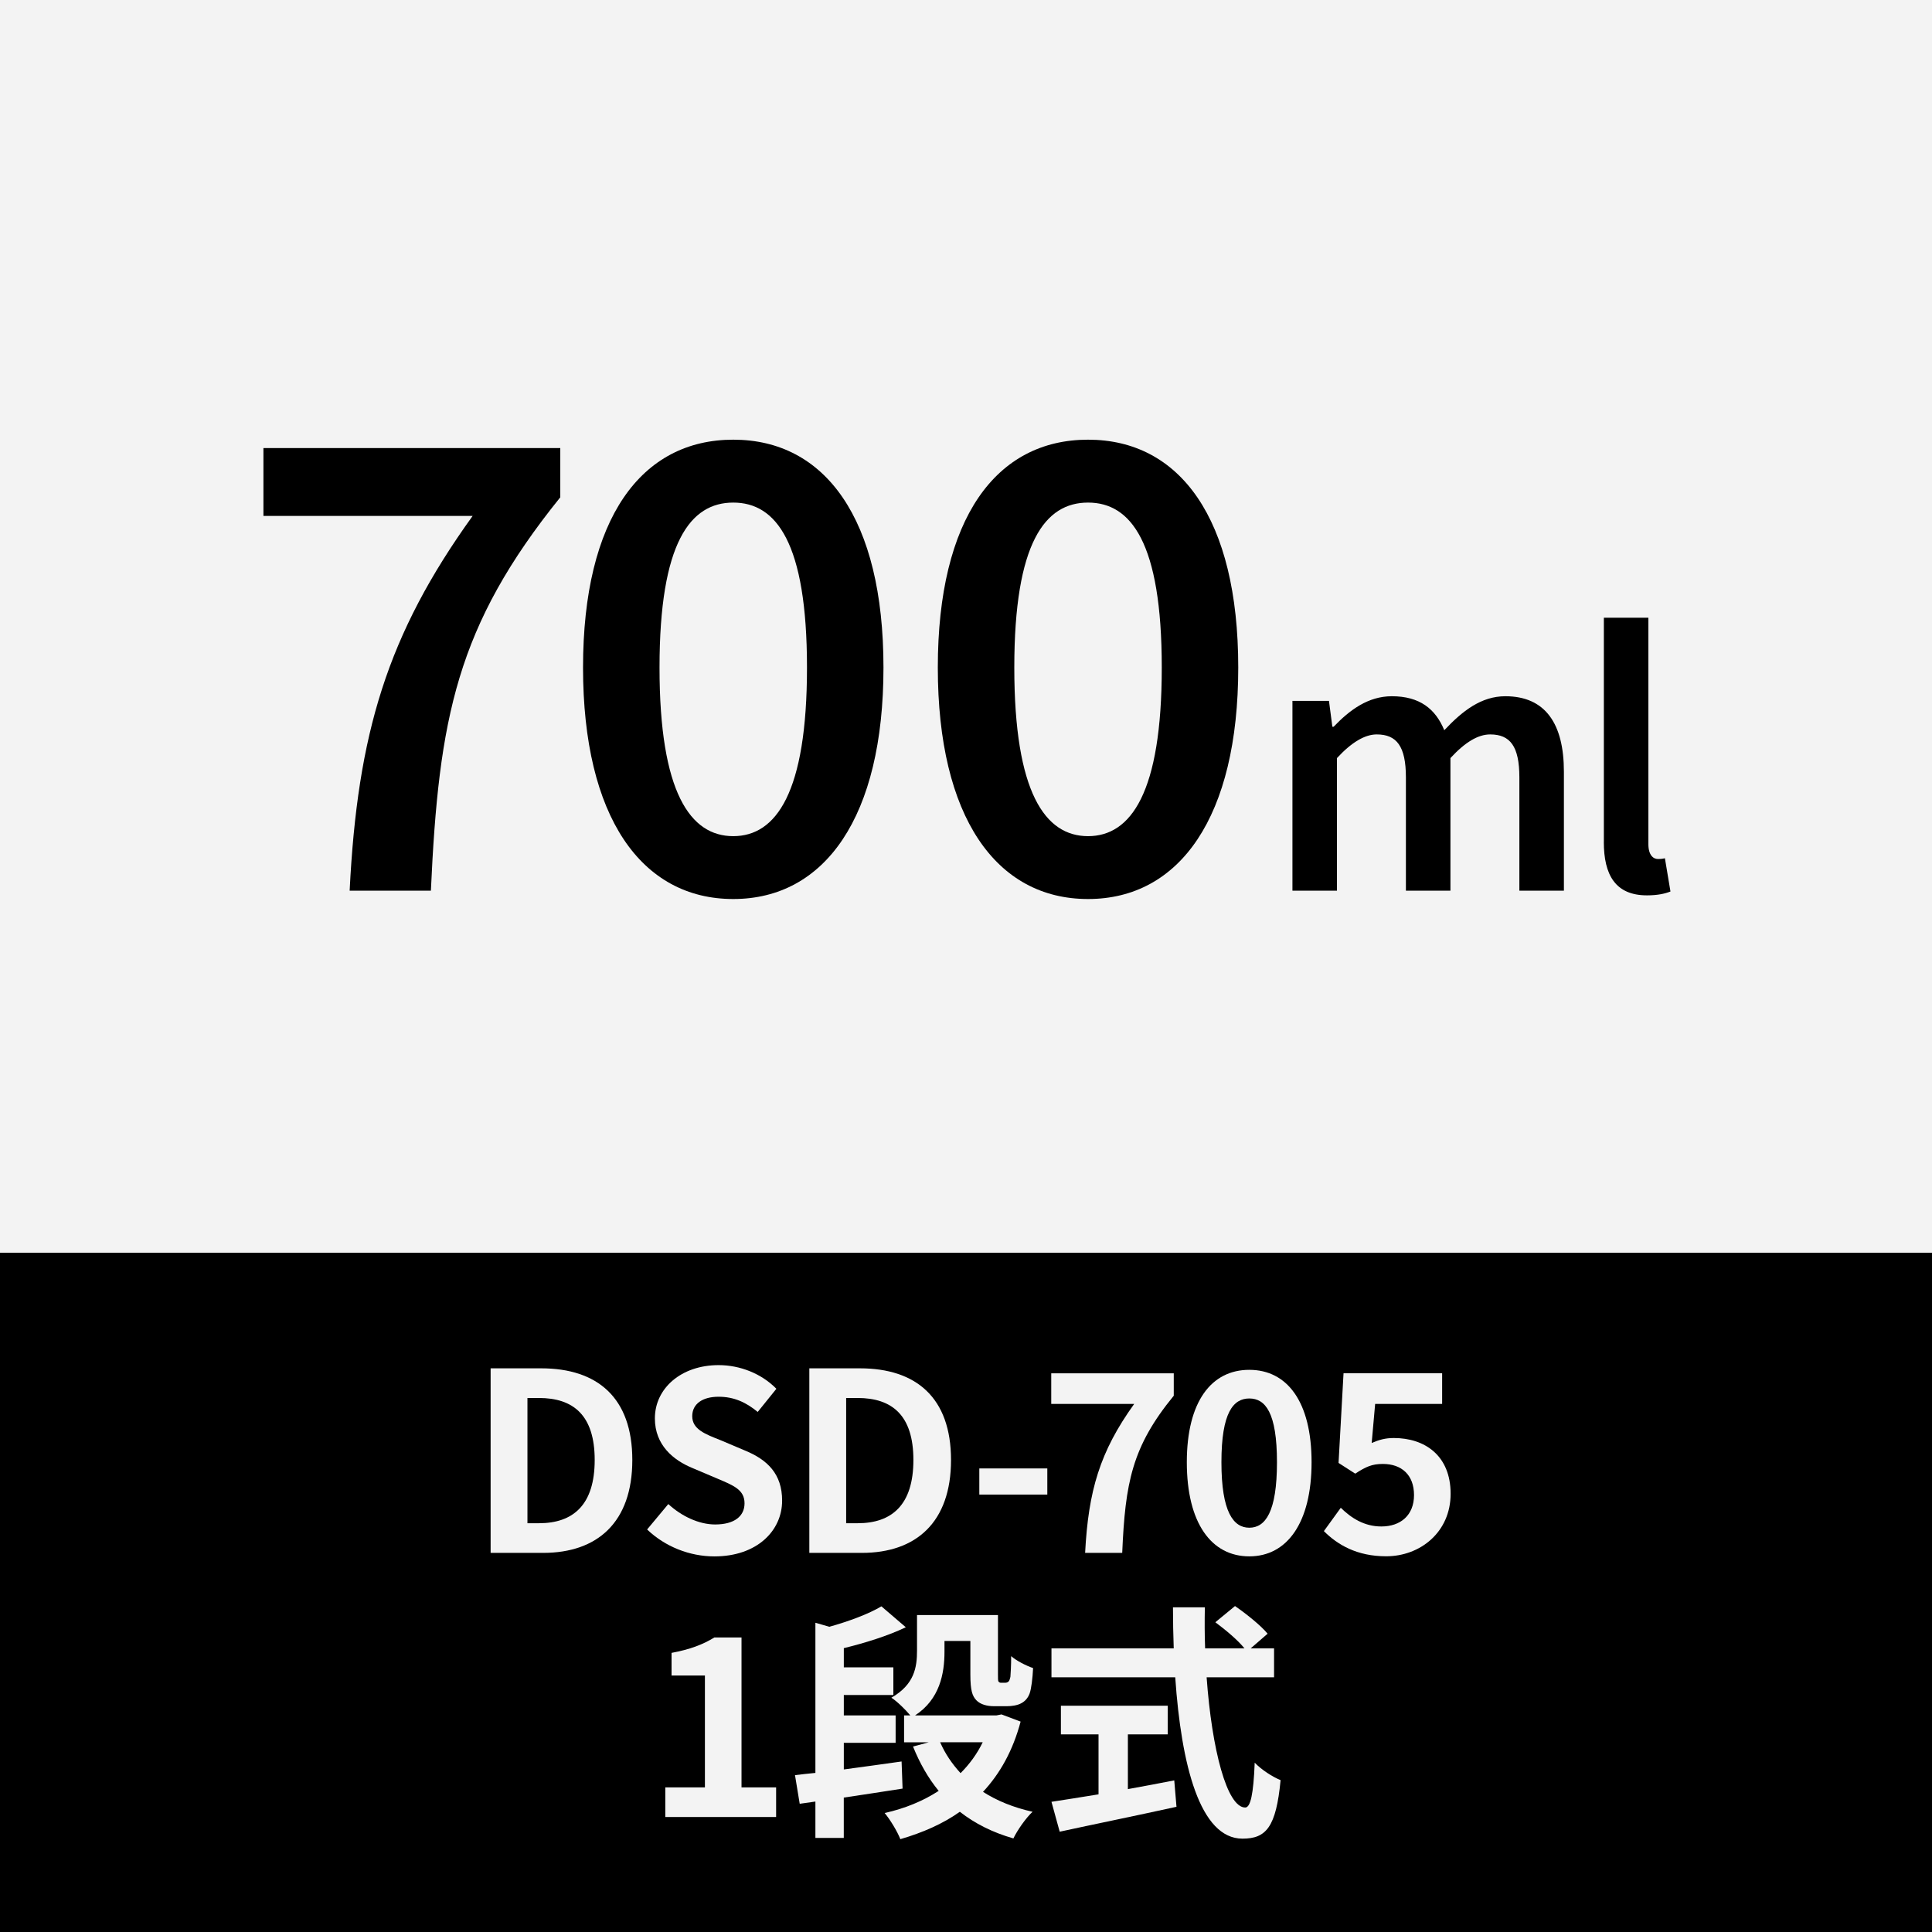
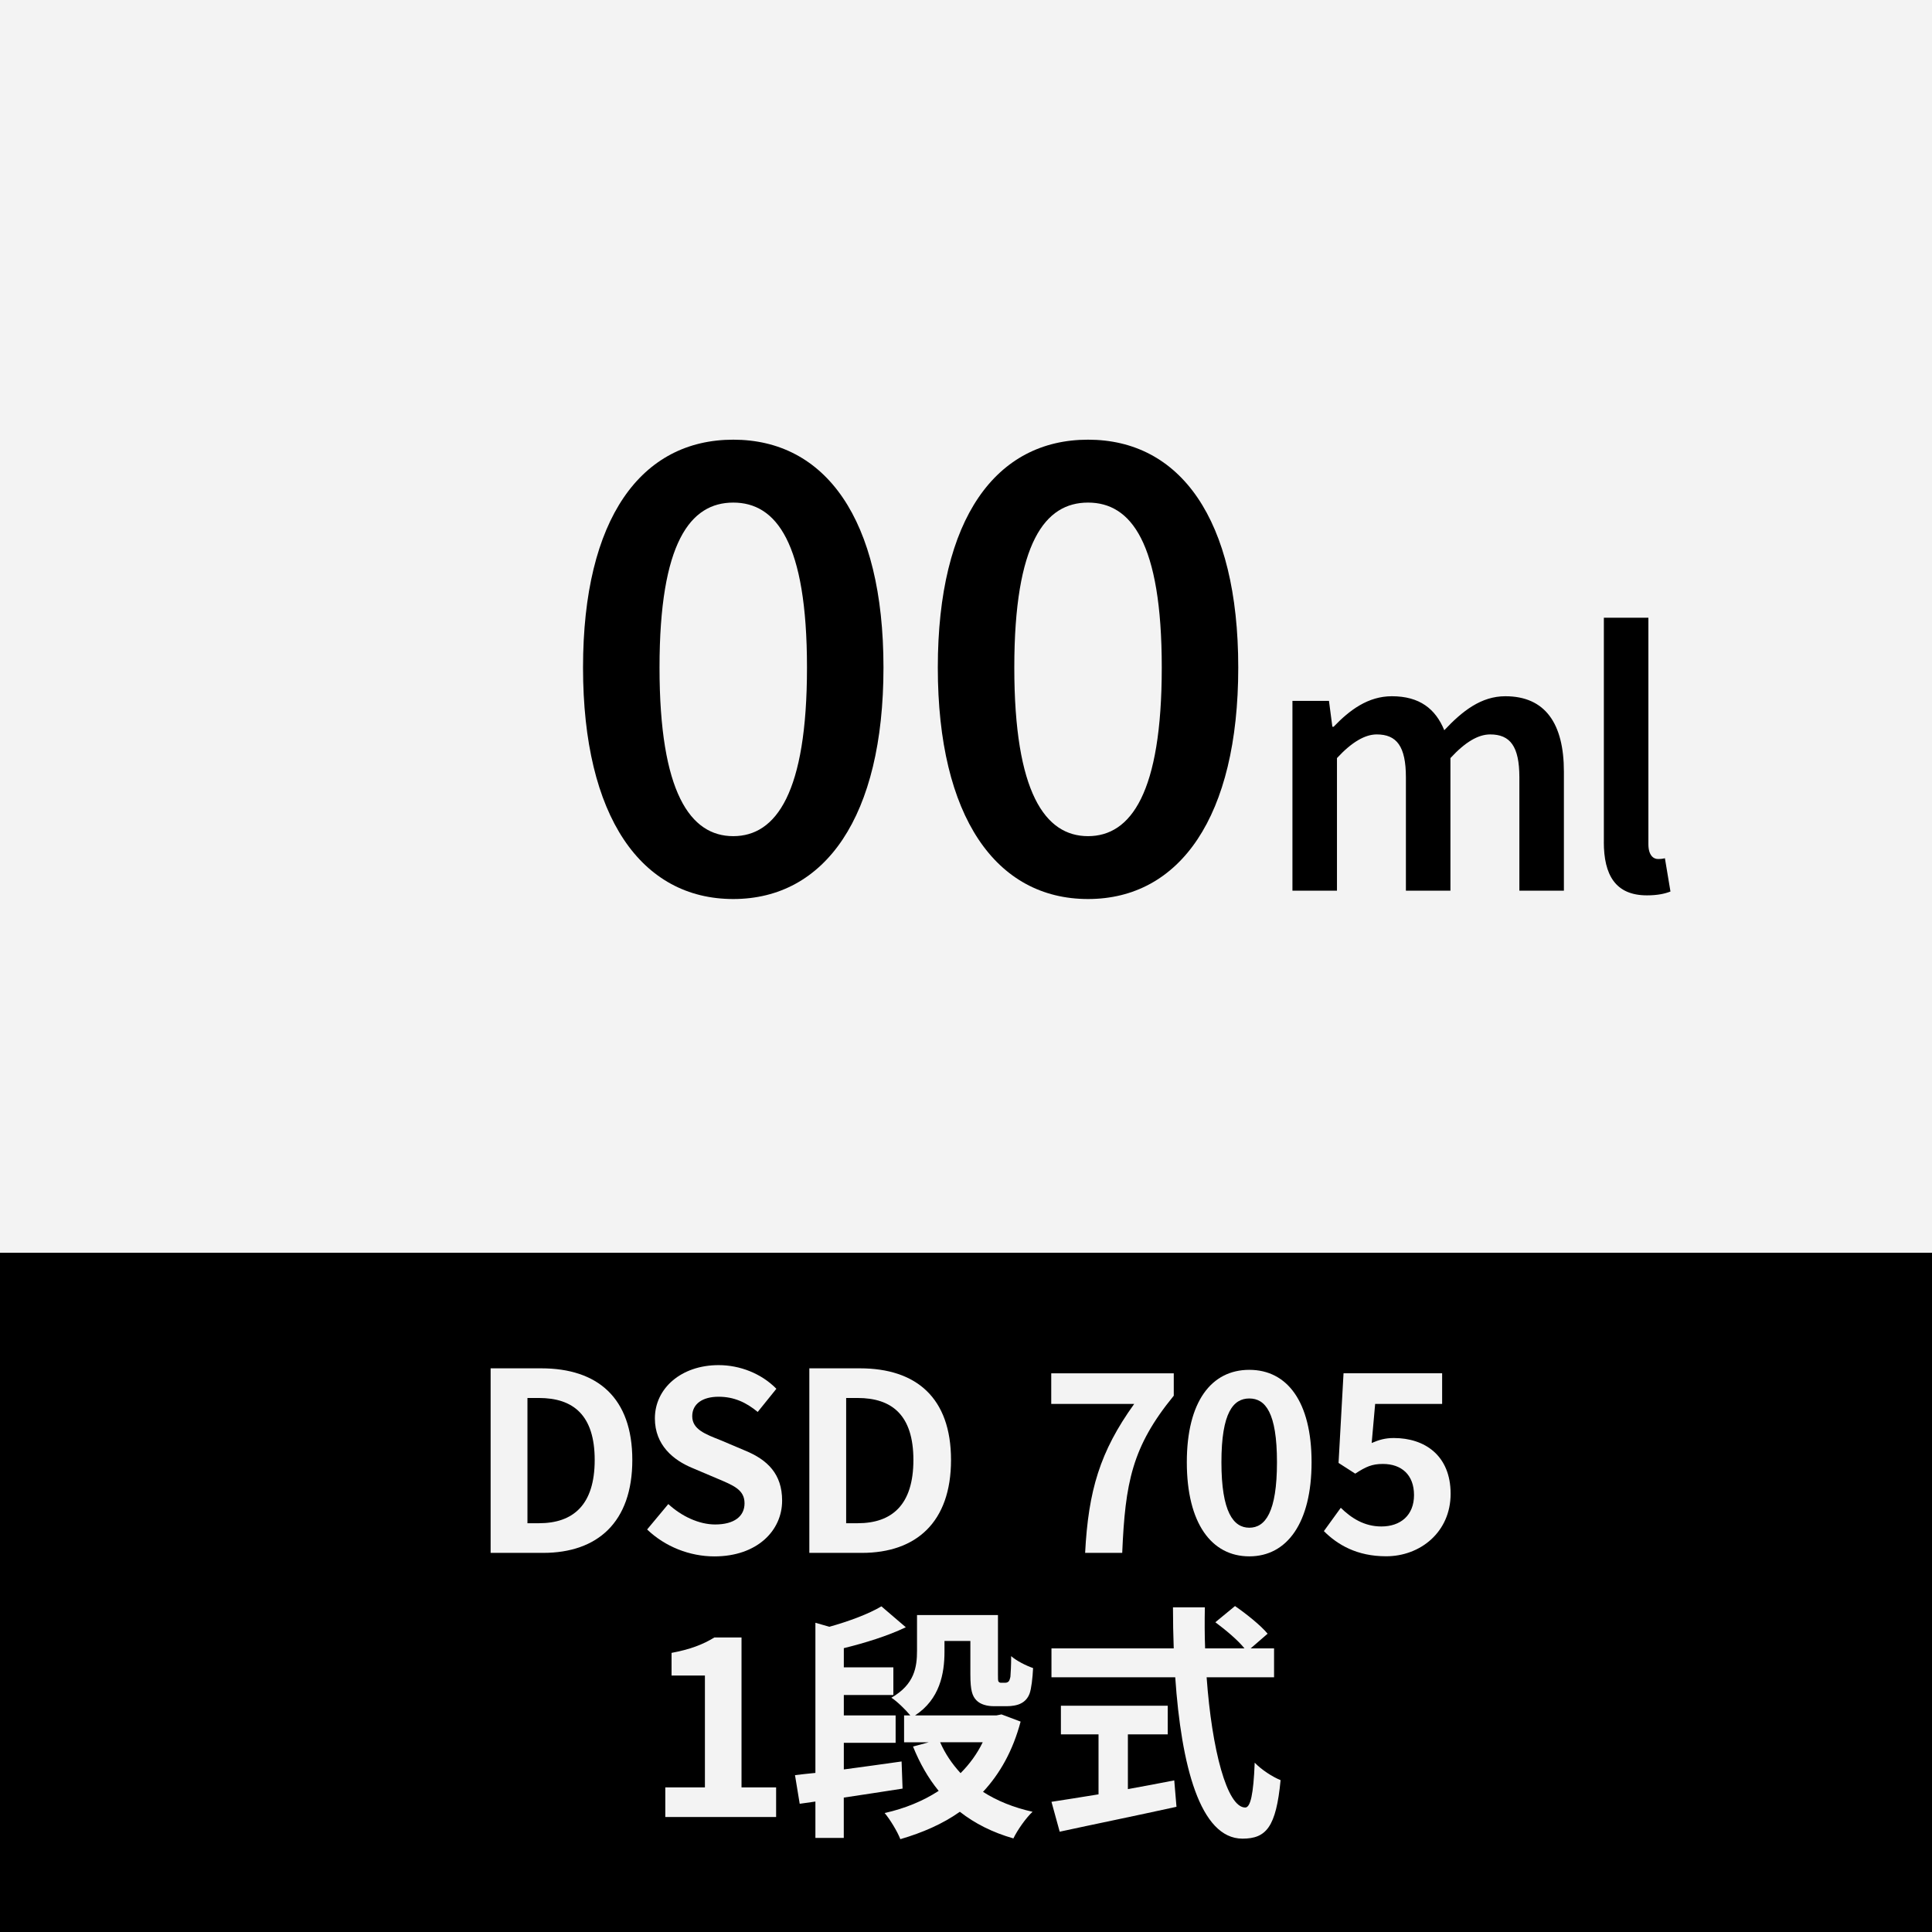
<svg xmlns="http://www.w3.org/2000/svg" version="1.1" viewBox="0 0 512 512">
  <defs>
    <style>
      .cls-1 {
        fill: #f3f3f3;
      }
    </style>
  </defs>
  <g>
    <g id="ol後_xFF08_書き出し用_xFF09_">
      <g id="ml700_x5F_dsd700">
        <rect class="cls-1" width="512" height="512" />
        <g>
-           <path d="M125.26,136.73h-55.45v-17.99h78.67v13.05c-27.5,34.1-32.22,58.5-34.29,104.25h-21.53c2.06-41.58,9.95-67.87,32.59-99.31Z" />
          <path d="M154.51,176.91c0-39.63,15.48-60.39,39.81-60.39s39.81,20.87,39.81,60.39-15.48,61.34-39.81,61.34-39.81-21.71-39.81-61.34ZM213.86,176.91c0-33.18-8.18-43.72-19.54-43.72s-19.54,10.54-19.54,43.72,8.18,44.68,19.54,44.68,19.54-11.5,19.54-44.68Z" />
          <path d="M248.53,176.91c0-39.63,15.48-60.39,39.81-60.39s39.81,20.87,39.81,60.39-15.48,61.34-39.81,61.34-39.81-21.71-39.81-61.34ZM307.88,176.91c0-33.18-8.18-43.72-19.54-43.72s-19.54,10.54-19.54,43.72,8.18,44.68,19.54,44.68,19.54-11.5,19.54-44.68Z" />
          <path d="M342.52,185.74h9.67l.9,6.86h.33c4.26-4.44,9.13-8.09,15.44-8.09,7.37,0,11.57,3.36,13.89,9.01,4.81-5.12,9.79-9.01,16.18-9.01,10.61,0,15.52,7.29,15.52,19.99v31.54h-11.8v-30.02c0-8.27-2.46-11.39-7.74-11.39-3.2,0-6.64,2.05-10.53,6.27v35.14h-11.8v-30.02c0-8.27-2.46-11.39-7.74-11.39-3.11,0-6.63,2.05-10.53,6.27v35.14h-11.8v-50.3Z" />
          <path d="M425.04,223.1v-59.39h11.8v60.01c0,2.91,1.31,3.93,2.54,3.93.53,0,.94,0,1.84-.2l1.47,8.81c-1.43.57-3.4,1.02-6.23,1.02-8.36,0-11.43-5.41-11.43-14.17Z" />
        </g>
        <rect y="332" width="512" height="180" />
        <g>
          <path class="cls-1" d="M130.02,362.62h13.4c14.92,0,24.15,7.79,24.15,24.29s-9.24,24.62-23.63,24.62h-13.92v-48.9ZM142.82,403.67c9.11,0,14.78-4.88,14.78-16.76s-5.68-16.43-14.78-16.43h-3.04v33.2h3.04Z" />
          <path class="cls-1" d="M171.5,405.32l5.61-6.73c3.5,3.23,8.12,5.41,12.41,5.41,5.08,0,7.79-2.18,7.79-5.61,0-3.63-2.97-4.75-7.33-6.6l-6.53-2.77c-4.95-2.05-9.9-6.01-9.9-13.13,0-7.99,7-14.12,16.89-14.12,5.68,0,11.35,2.24,15.31,6.27l-4.95,6.14c-3.1-2.57-6.33-4.03-10.36-4.03-4.29,0-6.99,1.91-6.99,5.15,0,3.5,3.43,4.75,7.59,6.4l6.4,2.71c5.94,2.44,9.83,6.2,9.83,13.27,0,7.99-6.67,14.78-17.95,14.78-6.53,0-13.07-2.57-17.82-7.13Z" />
          <path class="cls-1" d="M214.48,362.62h13.4c14.92,0,24.15,7.79,24.15,24.29s-9.24,24.62-23.62,24.62h-13.93v-48.9ZM227.28,403.67c9.11,0,14.78-4.88,14.78-16.76s-5.68-16.43-14.78-16.43h-3.04v33.2h3.04Z" />
-           <path class="cls-1" d="M259.53,389.15h18.02v6.93h-18.02v-6.93Z" />
          <path class="cls-1" d="M300.57,372.06h-21.98v-8.12h32.47v5.94c-11.09,13.53-12.87,23.1-13.66,41.64h-9.83c.86-16.43,3.89-26.79,13-39.46Z" />
          <path class="cls-1" d="M314.52,387.5c0-16.1,6.53-24.48,16.56-24.48s16.5,8.45,16.5,24.48-6.47,24.95-16.5,24.95-16.56-8.78-16.56-24.95ZM338.41,387.5c0-13.2-3.1-16.89-7.33-16.89s-7.39,3.7-7.39,16.89,3.17,17.36,7.39,17.36,7.33-4.09,7.33-17.36Z" />
          <path class="cls-1" d="M350.83,405.78l4.49-6.2c2.77,2.71,6.2,4.95,10.76,4.95,5.08,0,8.65-2.97,8.65-8.32s-3.3-8.25-8.25-8.25c-2.9,0-4.49.73-7.33,2.57l-4.42-2.84,1.32-23.76h26.13v8.12h-17.75l-.92,10.36c1.98-.86,3.63-1.32,5.87-1.32,8.18,0,15.05,4.62,15.05,14.78s-8.05,16.56-17.09,16.56c-7.72,0-12.87-3.04-16.5-6.67Z" />
          <path class="cls-1" d="M176.32,473.67h10.49v-29.63h-8.84v-6.01c4.88-.92,8.25-2.18,11.35-4.09h7.19v39.73h9.17v7.85h-29.37v-7.85Z" />
          <path class="cls-1" d="M239.18,474c-5.15.79-10.56,1.65-15.57,2.38v10.69h-7.52v-9.64l-4.16.59-1.25-7.59c1.65-.2,3.43-.4,5.41-.59v-39.79l3.7,1.06c5.21-1.45,10.49-3.43,13.79-5.41l6.47,5.54c-4.82,2.31-10.82,4.16-16.43,5.54v5.08h13.13v7.33h-13.13v5.41h13.73v7.26h-13.73v7.06c4.95-.66,10.23-1.39,15.31-2.11l.26,7.19ZM270.47,456.25c-2.05,7.72-5.48,13.79-9.96,18.61,3.7,2.38,8.12,4.16,13.13,5.28-1.78,1.65-4.03,4.88-5.08,7.06-5.54-1.58-10.23-3.96-14.19-7.06-4.55,3.23-9.9,5.54-15.77,7.26-.79-2.04-2.71-5.21-4.16-6.93,5.35-1.19,10.16-3.17,14.32-5.87-2.77-3.37-5.02-7.33-6.8-11.75l4.16-1.12h-6.53v-7.13h1.65c-1.25-1.52-3.63-3.83-5.02-4.69,6.14-3.5,6.8-8.12,6.8-12.47v-9.44h21.45v15.71c0,1.12,0,1.65.13,1.91.2.2.33.33.66.33h1.06c.33,0,.66-.07.86-.26.26-.13.4-.53.59-1.32.07-.99.2-2.9.2-5.48,1.32,1.19,3.89,2.51,5.81,3.17-.13,2.64-.46,5.48-.92,6.73s-1.25,2.11-2.31,2.64c-.99.53-2.51.73-3.63.73h-3.56c-1.65,0-3.5-.4-4.62-1.58-1.06-1.12-1.58-2.57-1.58-6.8v-8.91h-6.86v2.84c0,5.81-1.25,12.61-7.79,16.89h21.58l1.32-.26,5.08,1.91ZM249.15,461.72c1.32,3.04,3.17,5.74,5.41,8.18,2.38-2.38,4.36-5.08,5.87-8.18h-11.29Z" />
          <path class="cls-1" d="M319.77,444.5c1.39,19.27,5.41,34.51,10.23,34.51,1.39,0,2.18-3.5,2.51-11.88,1.78,1.85,4.69,3.76,6.86,4.62-1.19,12.47-3.83,15.51-10.1,15.51-11.28,0-16.23-19.53-17.82-42.76h-32.8v-7.66h32.4c-.13-3.56-.2-7.26-.2-10.89h8.45c-.07,3.63-.07,7.33.07,10.89h10.43c-1.78-2.24-5.08-4.95-7.72-6.93l5.21-4.29c2.97,2.05,6.86,5.15,8.64,7.33l-4.49,3.89h6.2v7.66h-17.88ZM298.92,474.13c4.03-.73,8.25-1.52,12.27-2.31l.59,7c-10.82,2.38-22.44,4.75-30.95,6.6l-2.18-7.92c3.37-.53,7.72-1.19,12.47-1.98v-15.9h-9.97v-7.59h28.31v7.59h-10.56v14.52Z" />
        </g>
      </g>
    </g>
  </g>
</svg>